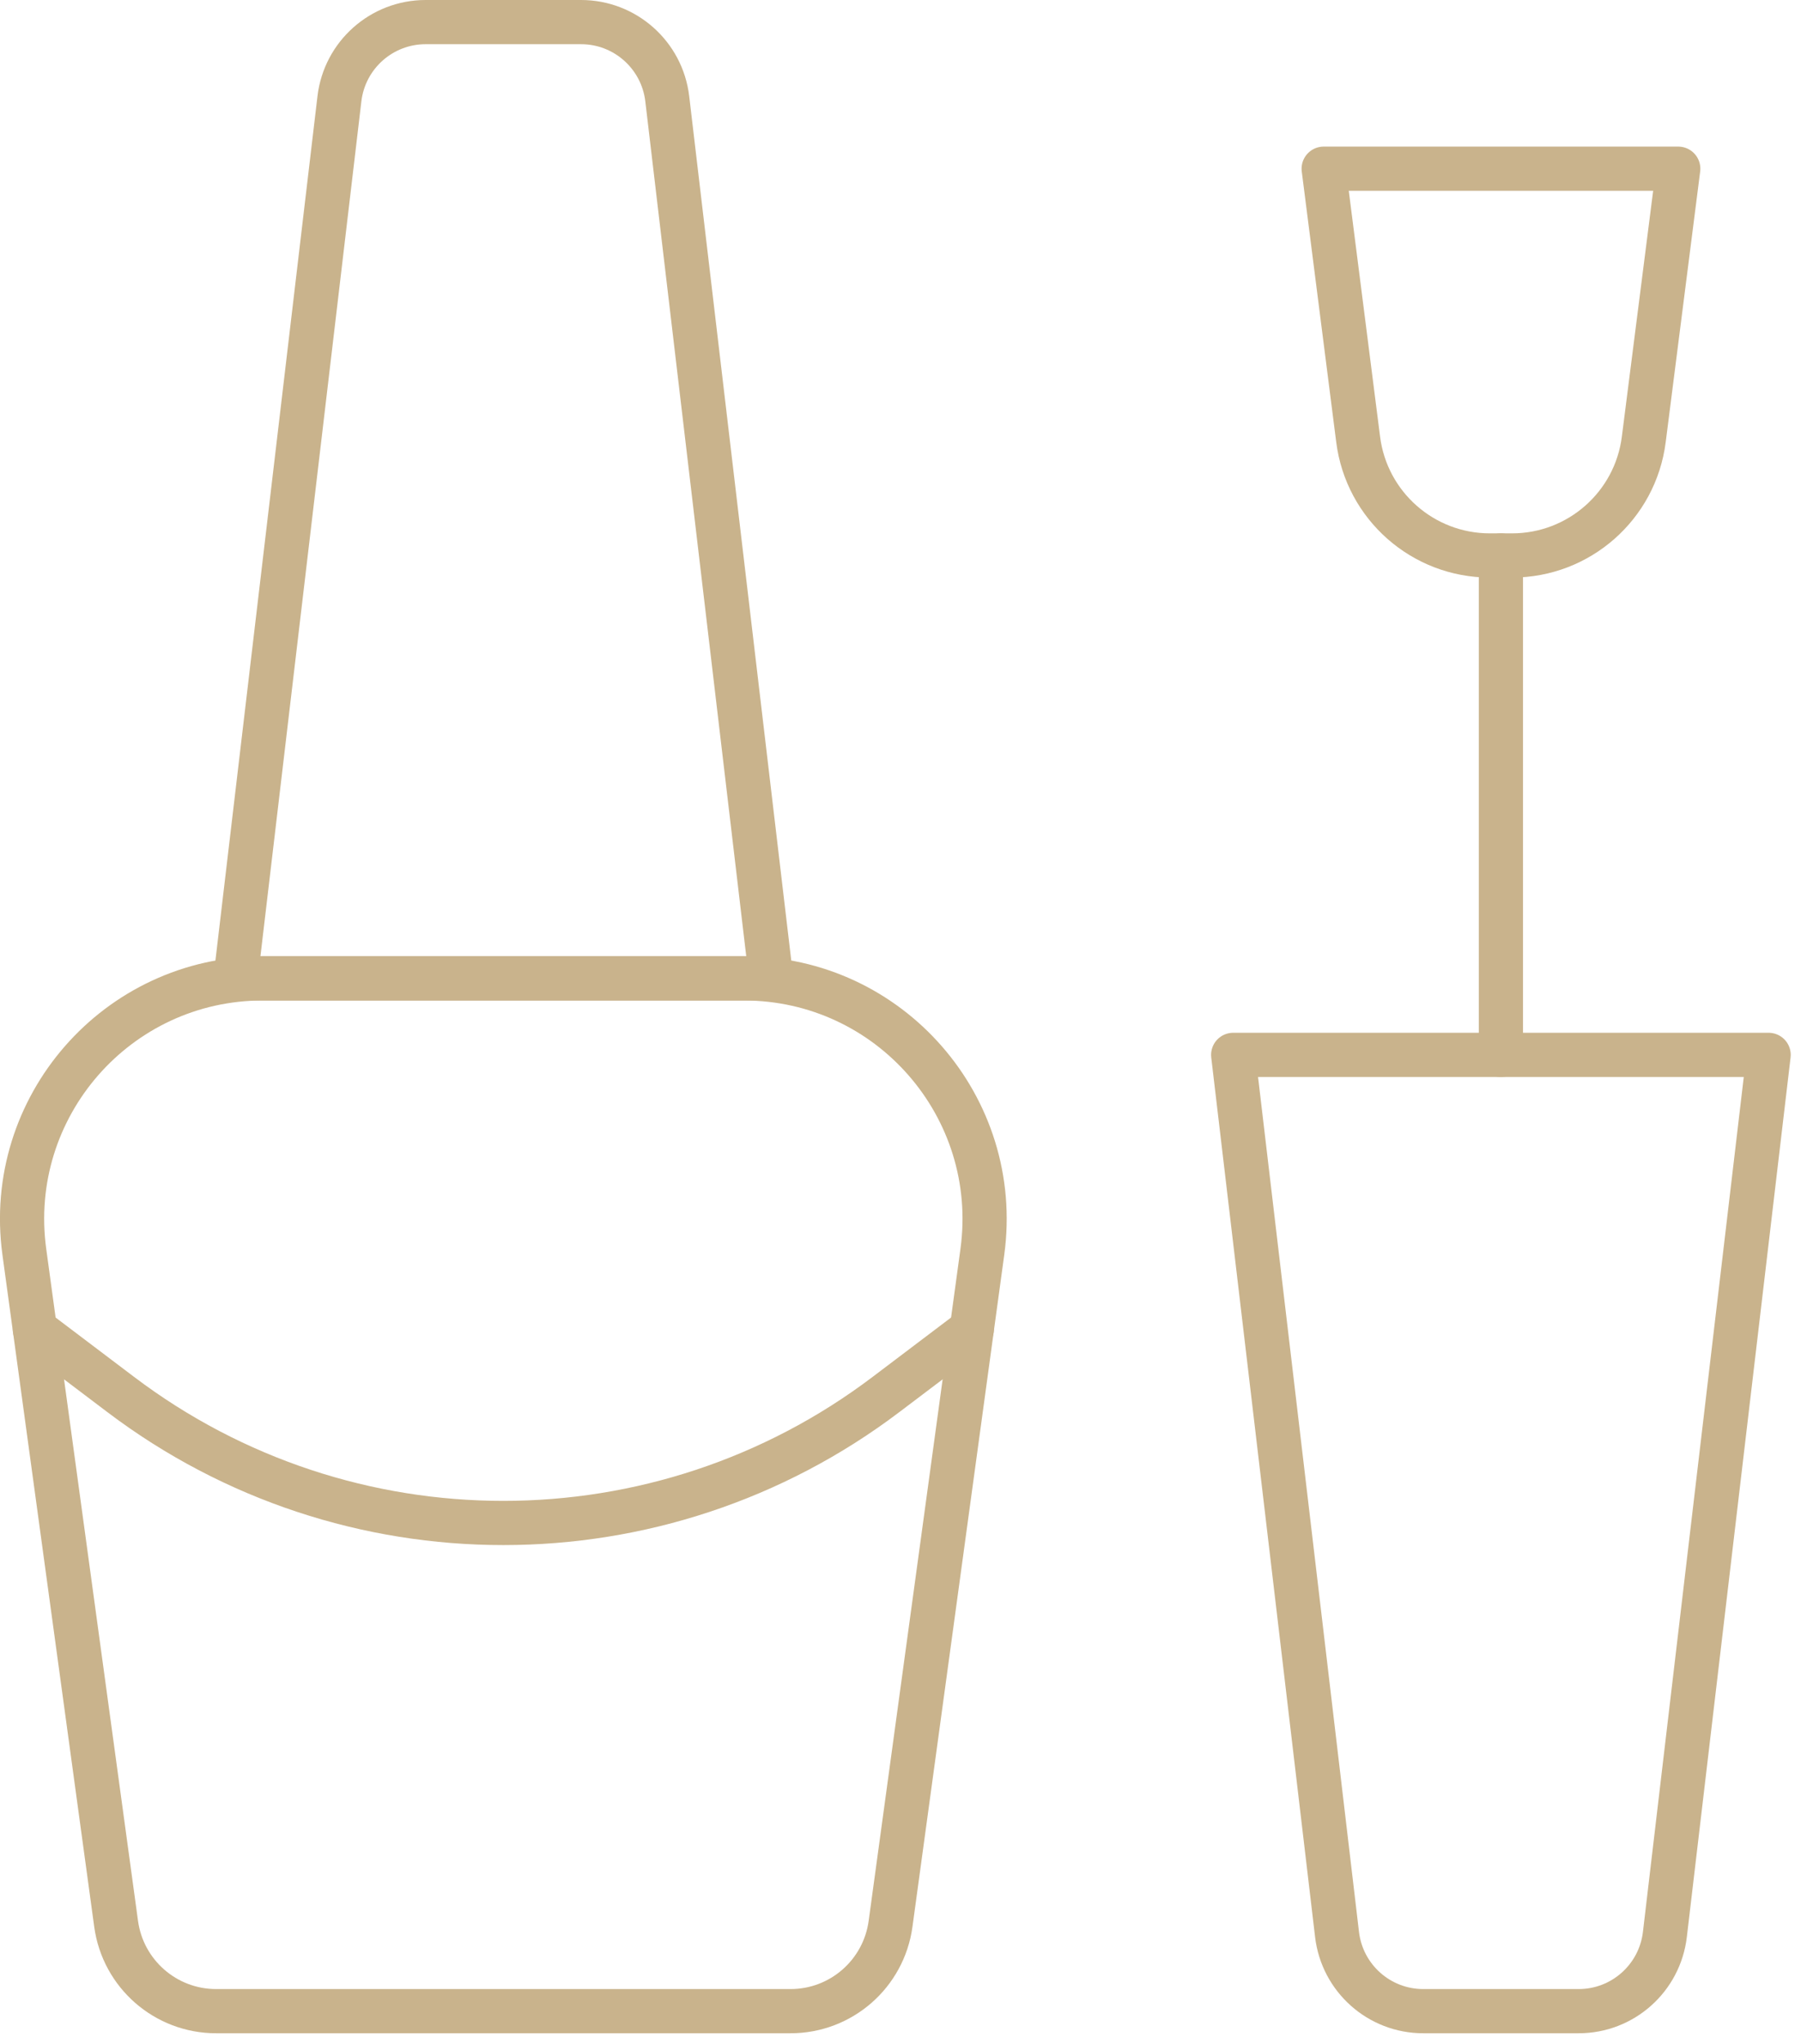
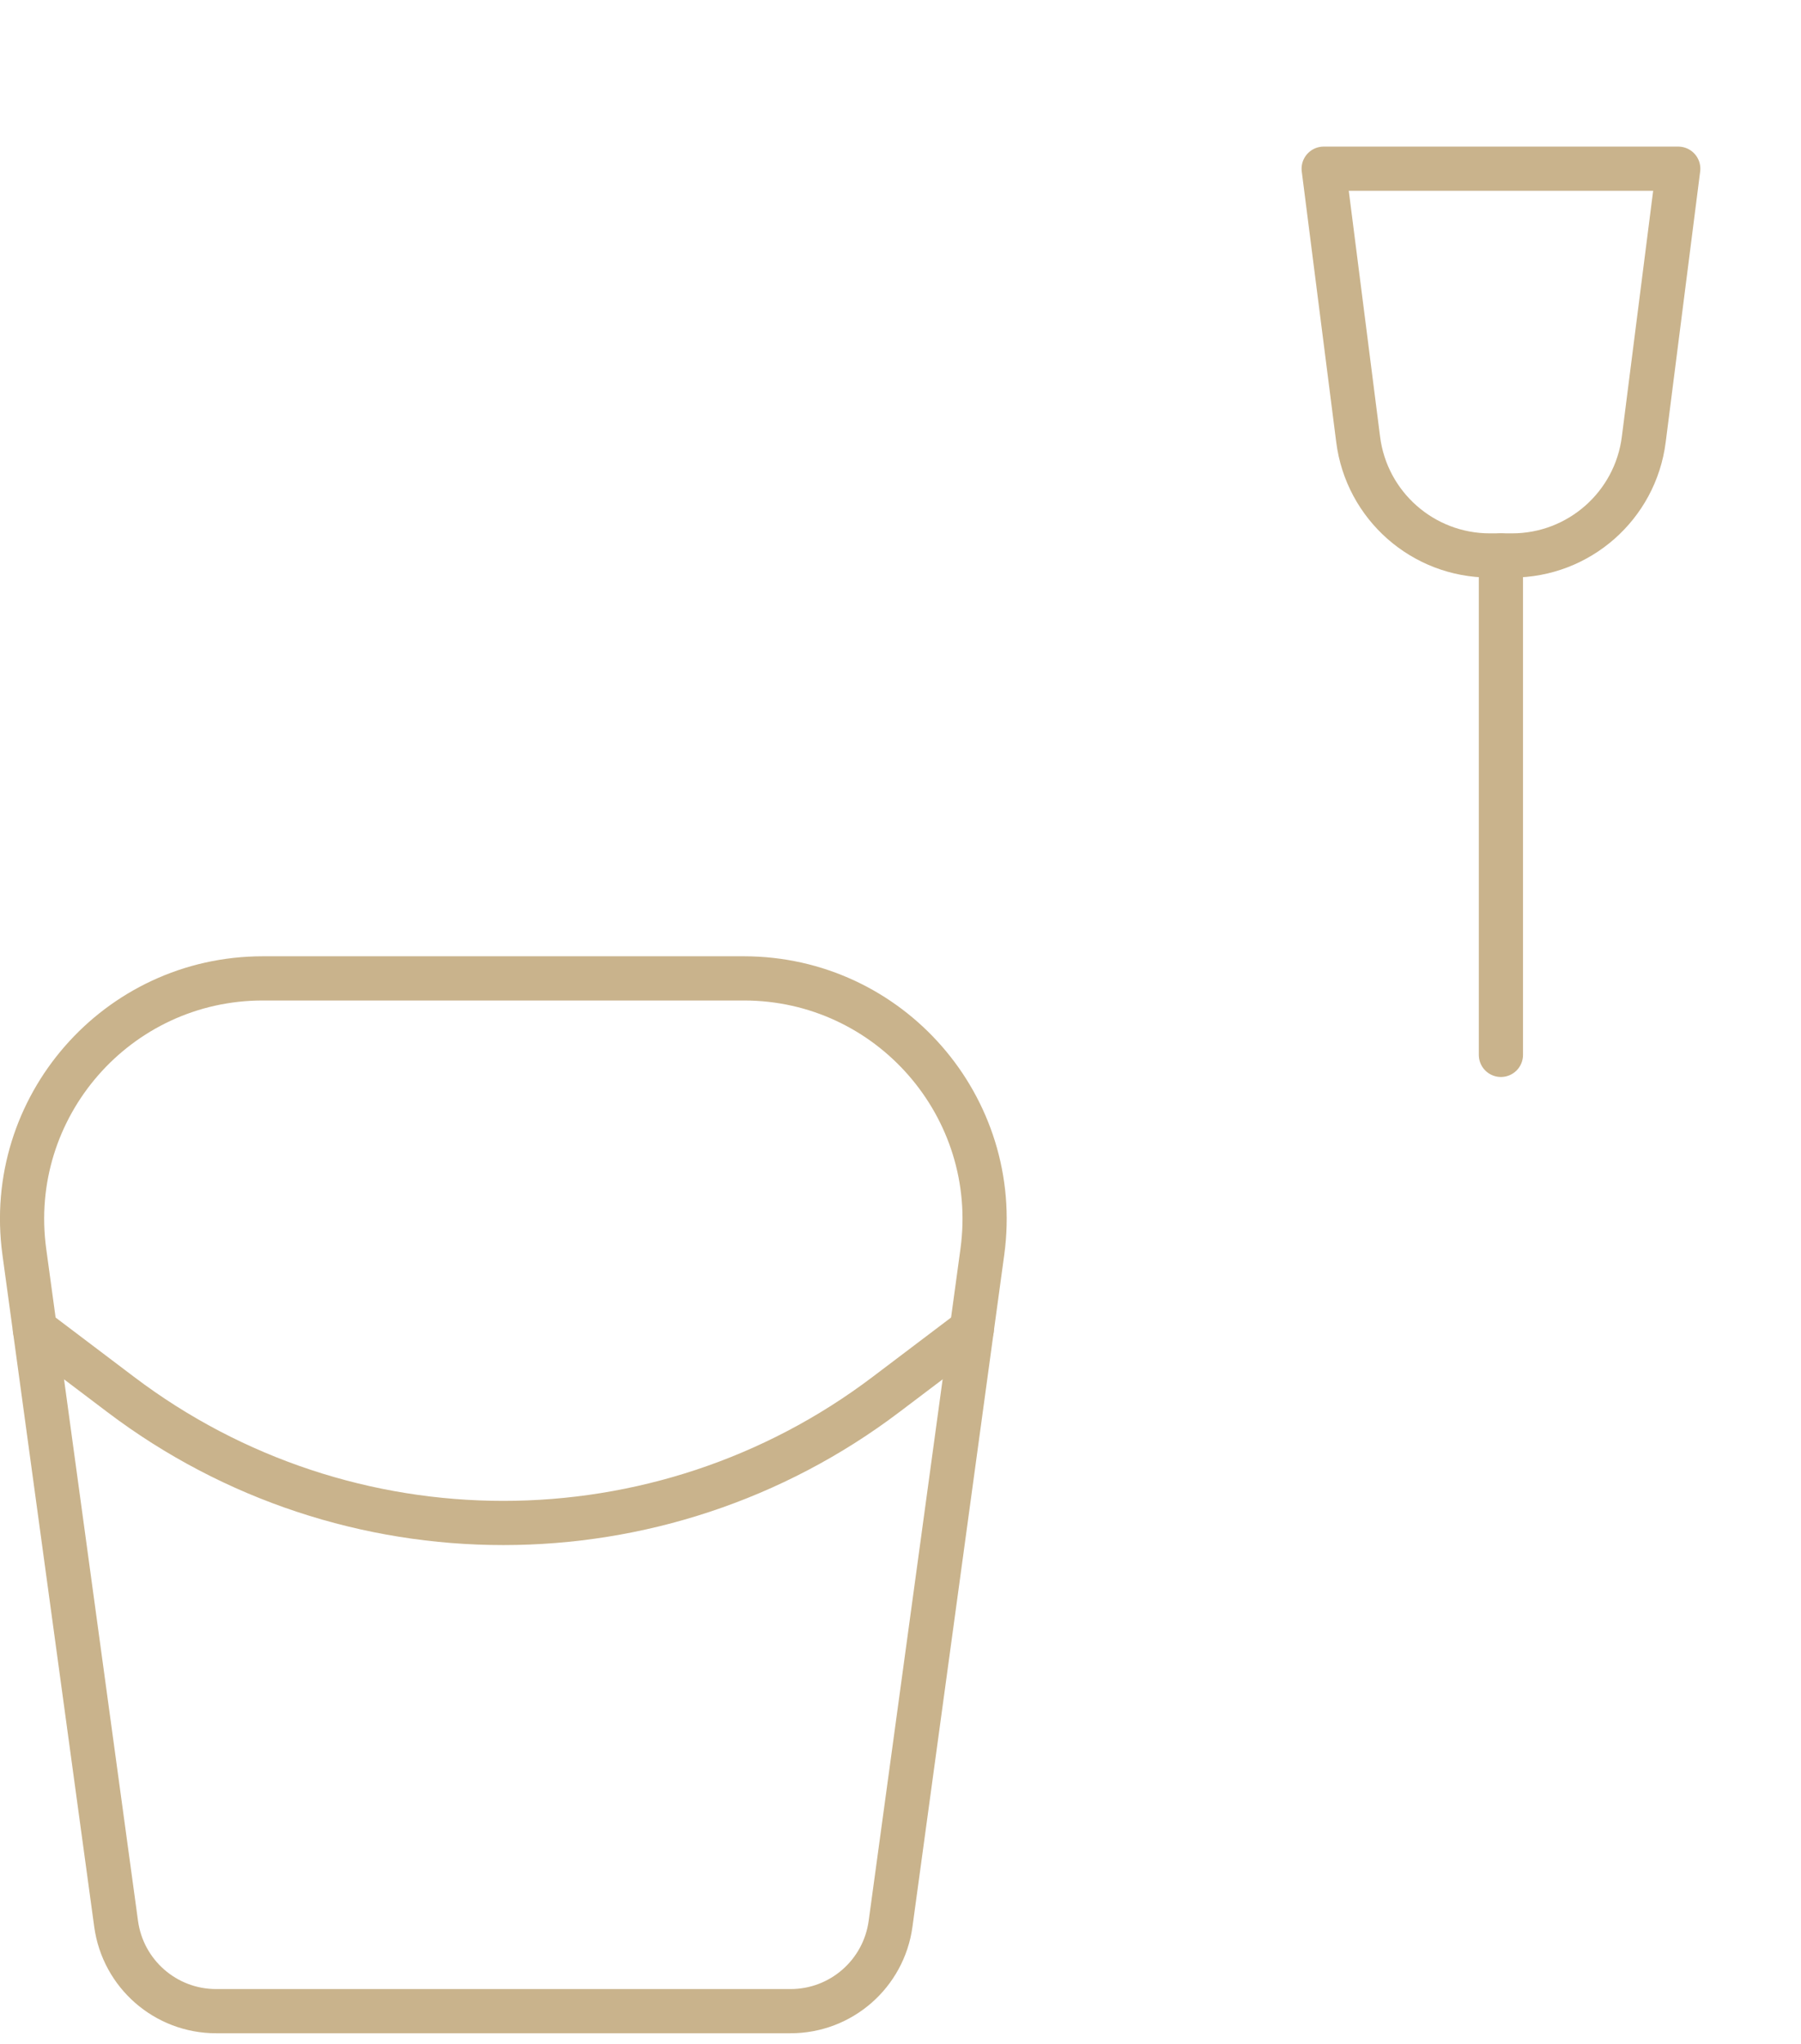
<svg xmlns="http://www.w3.org/2000/svg" width="100%" height="100%" viewBox="0 0 163 185" xml:space="preserve" style="fill-rule:evenodd;clip-rule:evenodd;stroke-linecap:round;stroke-linejoin:round;stroke-miterlimit:2;">
  <g transform="matrix(1,0,0,1,-2838.03,-142.25)">
    <path d="M2861.82,230.789L2905.35,230.789C2918.56,230.789 2928.72,242.44 2926.94,255.521L2918.63,316.352C2918.01,320.877 2914.15,324.251 2909.58,324.251L2857.59,324.251C2853.02,324.251 2849.16,320.877 2848.54,316.352L2840.23,255.521C2838.45,242.44 2848.61,230.789 2861.82,230.789Z" style="fill:none;stroke:rgb(201,179,140);stroke-width:4px;" />
    <path d="M2841.19,262.572L2848.94,268.434C2869.43,283.952 2897.74,283.952 2918.23,268.434L2925.98,262.572" style="fill:none;stroke:rgb(201,179,140);stroke-width:4px;" />
-     <path d="M2890.62,144.25L2876.55,144.25C2872.57,144.25 2869.22,147.23 2868.75,151.185L2859.35,230.789L2907.82,230.789L2898.42,151.185C2897.95,147.23 2894.6,144.25 2890.62,144.25Z" style="fill:none;stroke:rgb(201,179,140);stroke-width:4px;" />
-     <path d="M2980.91,324.251L2966.84,324.251C2962.86,324.251 2959.51,321.271 2959.04,317.317L2949.64,237.712L2998.1,237.712L2988.71,317.317C2988.24,321.271 2984.89,324.251 2980.91,324.251Z" style="fill:none;stroke:rgb(201,179,140);stroke-width:4px;" />
    <path d="M2973.87,192.517L2973.87,237.712" style="fill:none;stroke:rgb(201,179,140);stroke-width:4px;" />
    <path d="M2974.88,192.517L2972.87,192.517C2966.82,192.517 2961.71,188.018 2960.95,182.015L2957.83,157.517L2989.92,157.517L2986.8,182.015C2986.04,188.018 2980.93,192.517 2974.88,192.517Z" style="fill:none;stroke:rgb(201,179,140);stroke-width:4px;" />
  </g>
</svg>